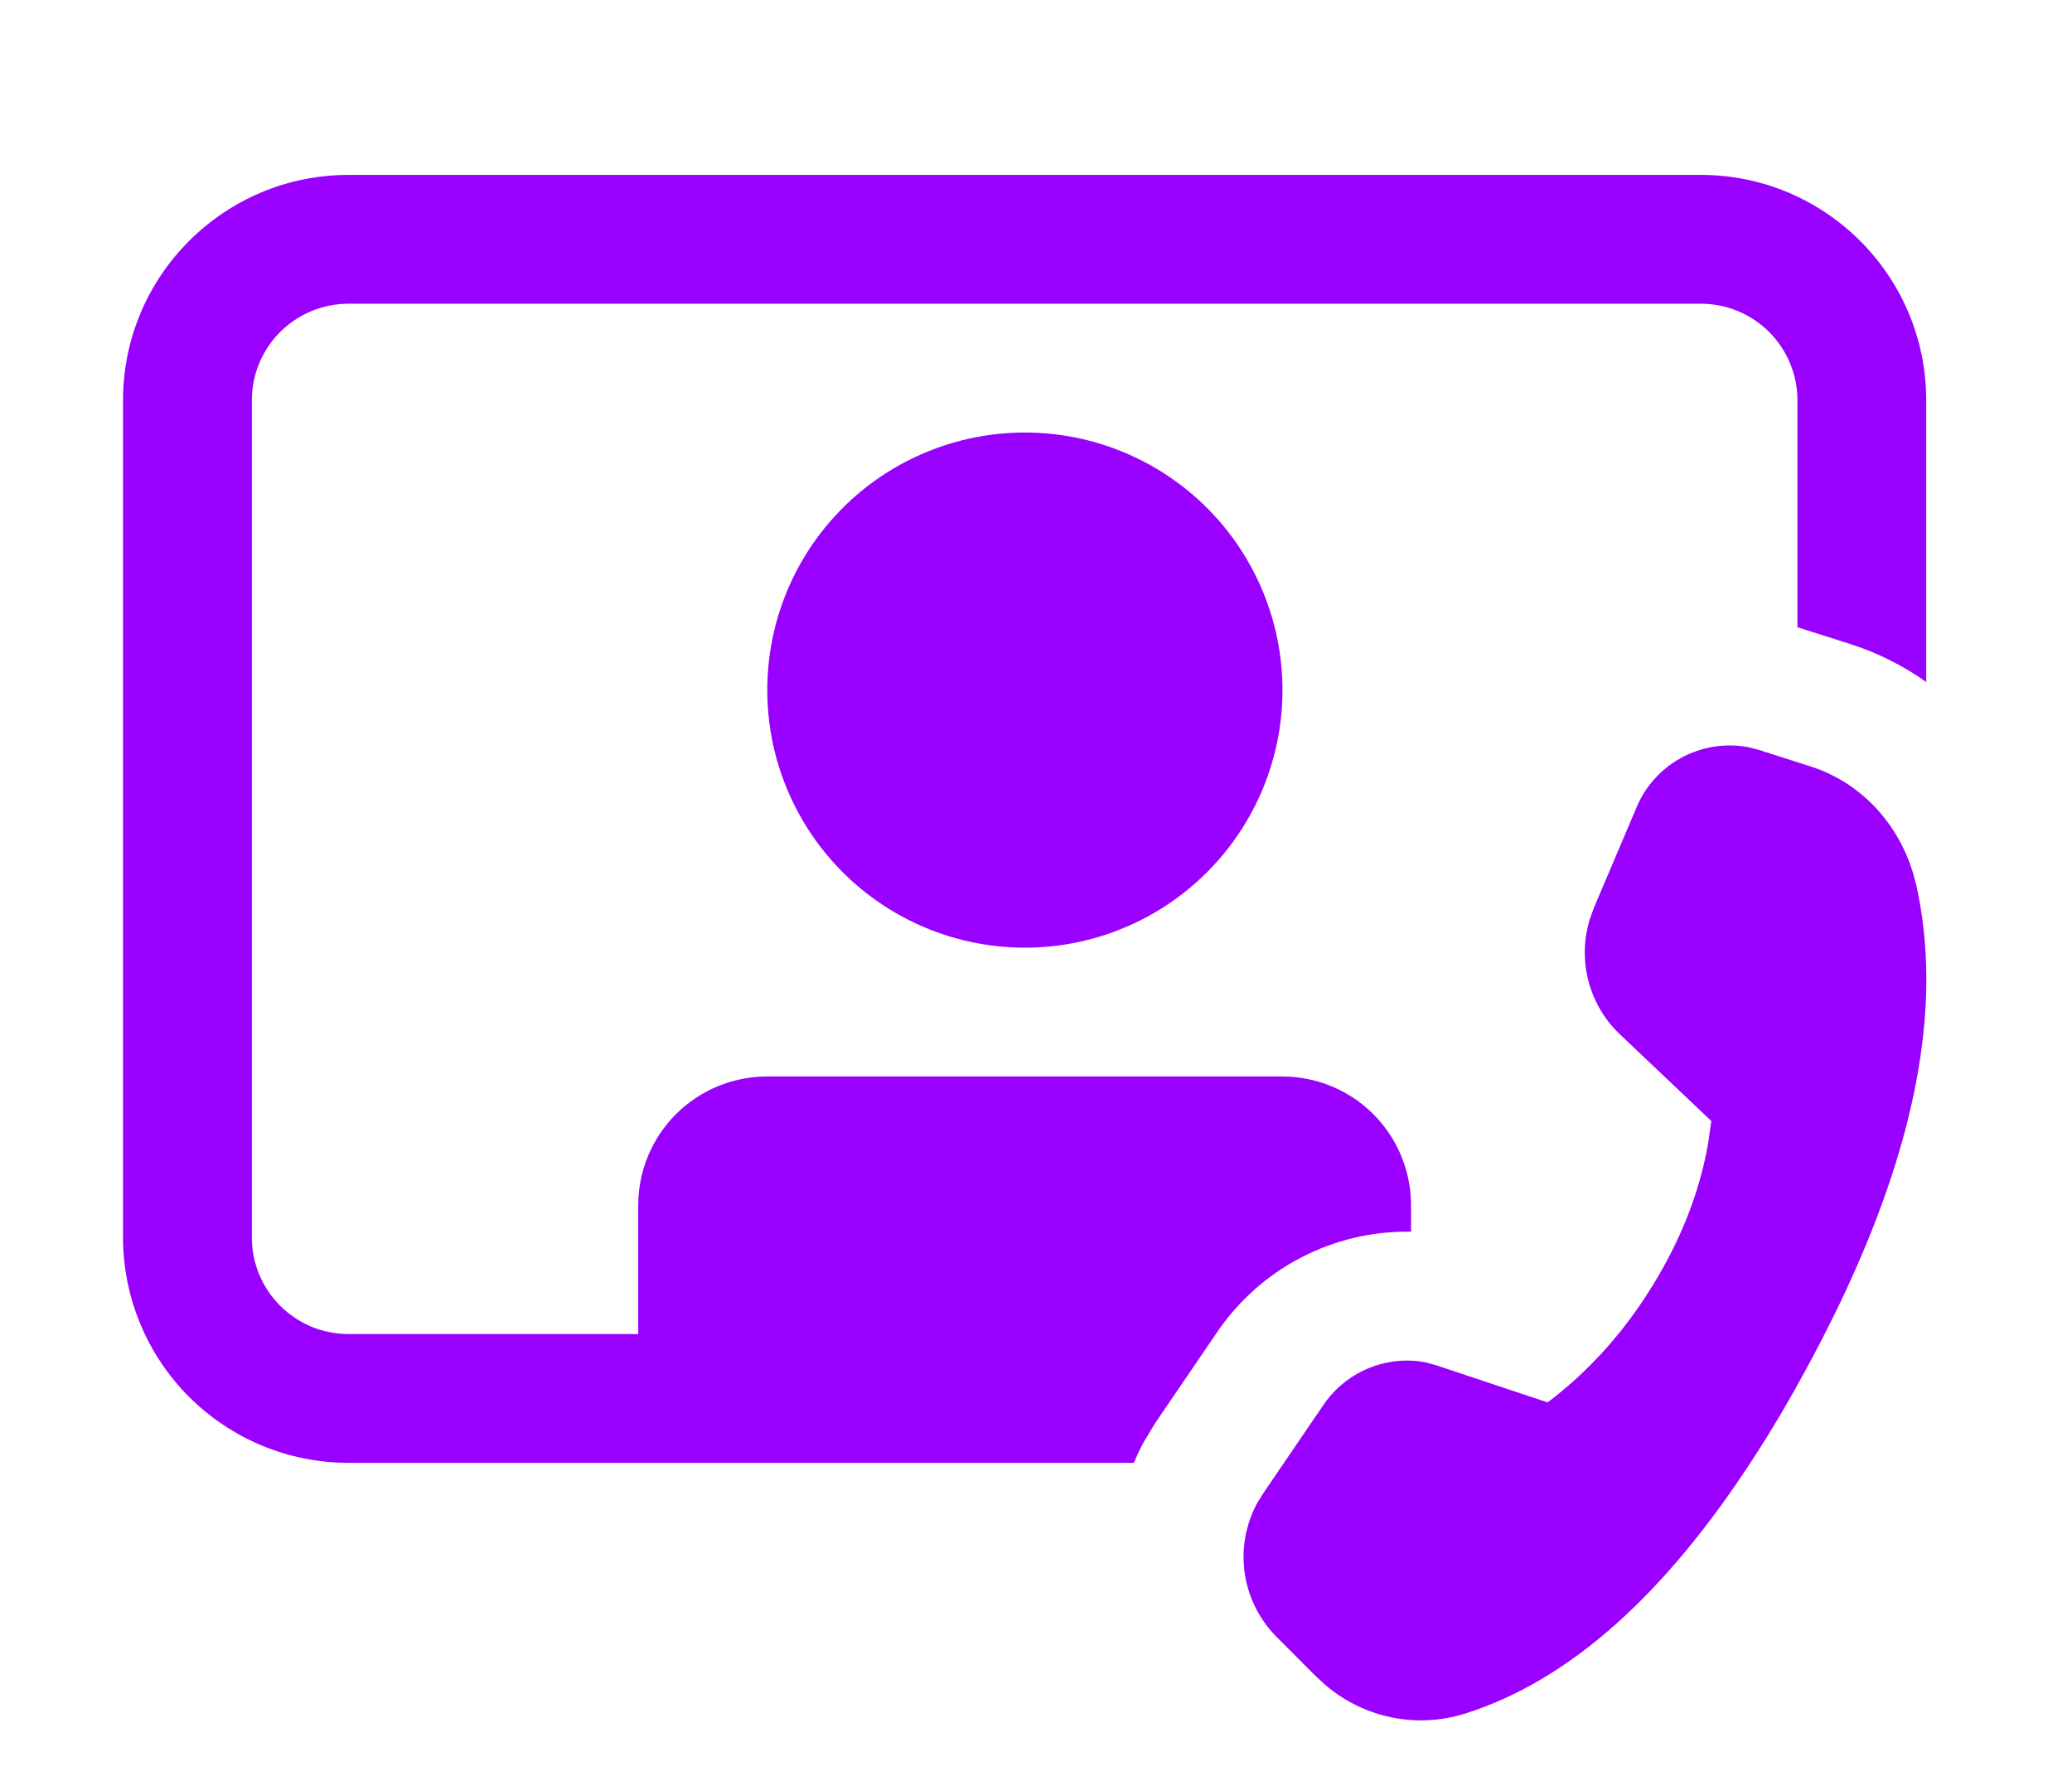
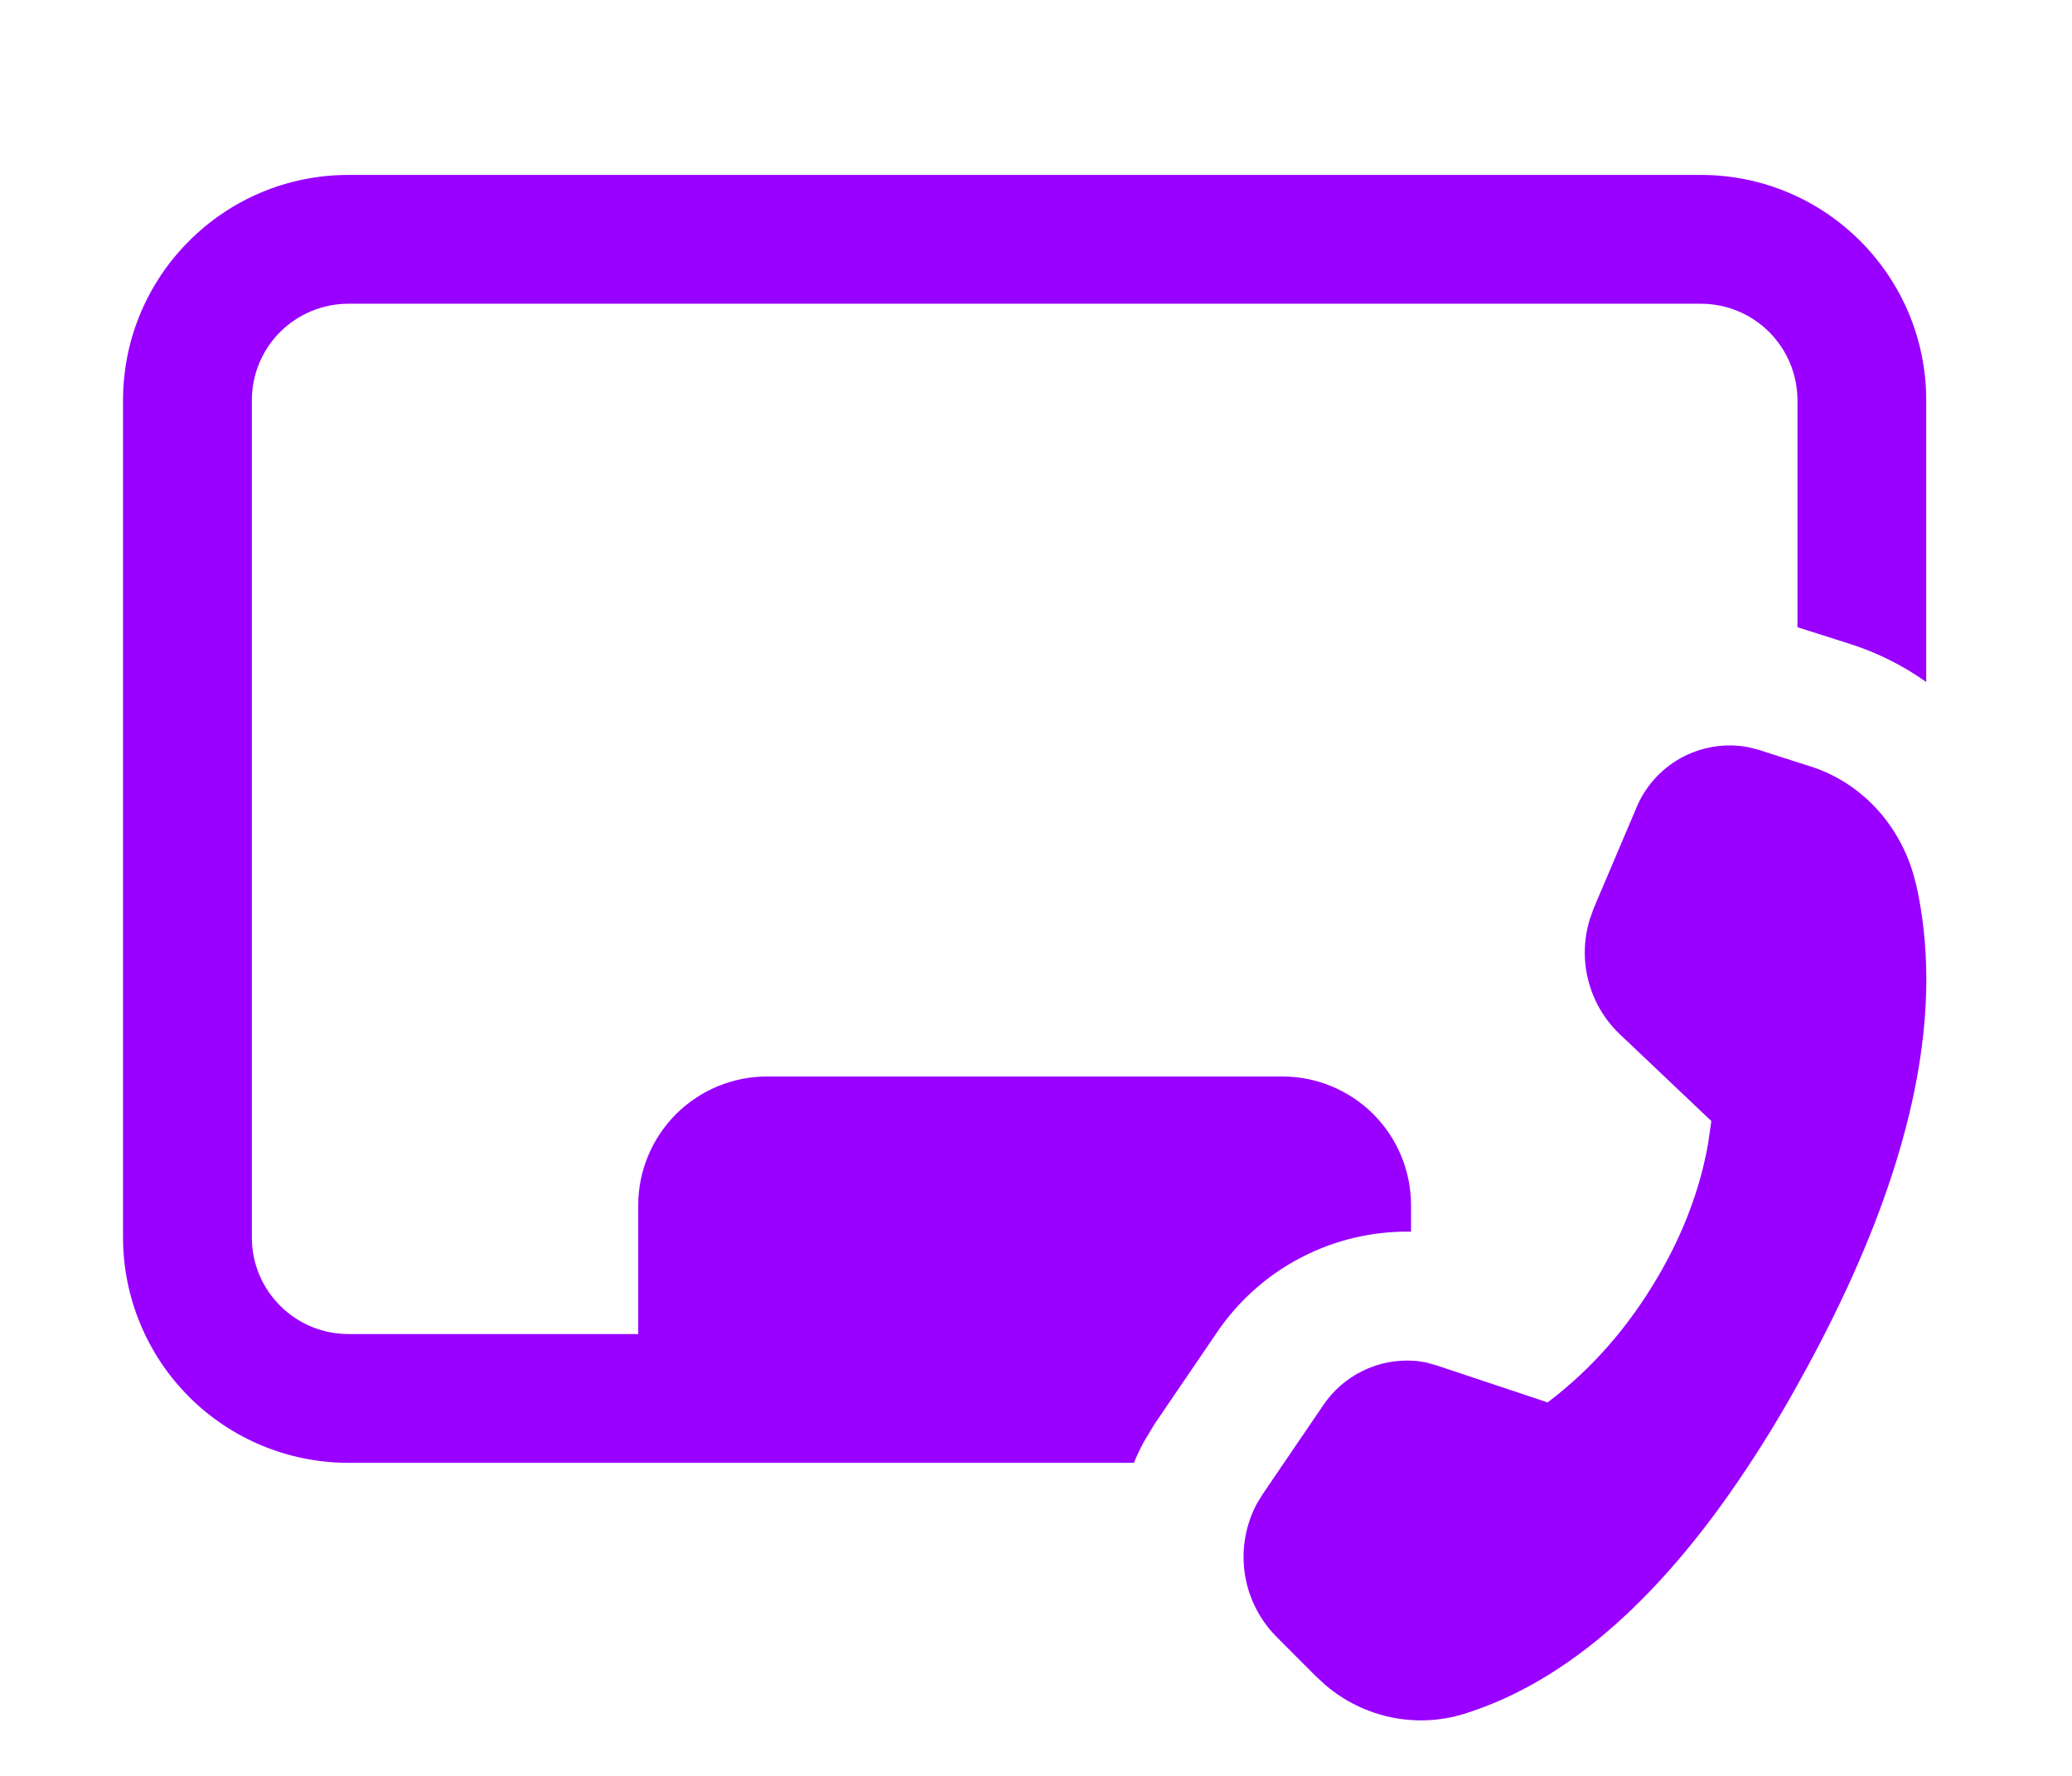
<svg xmlns="http://www.w3.org/2000/svg" fill="none" viewBox="0 0 42 36" height="36" width="42">
  <path fill="#9900FF" d="M2.494 8.115C2.494 5.593 4.541 3.546 7.063 3.546H34.477C36.999 3.546 39.045 5.593 39.045 8.115V13.825C38.575 13.491 38.055 13.231 37.505 13.055L36.435 12.715V8.115C36.435 7.596 36.228 7.097 35.861 6.73C35.494 6.363 34.996 6.157 34.477 6.157H7.063C6.544 6.157 6.046 6.363 5.678 6.73C5.311 7.097 5.105 7.596 5.105 8.115V25.085C5.105 26.166 5.982 27.043 7.063 27.043H12.937V24.432C12.937 23.74 13.213 23.076 13.702 22.586C14.192 22.097 14.856 21.822 15.548 21.822H25.991C26.684 21.822 27.348 22.097 27.838 22.586C28.327 23.076 28.602 23.74 28.602 24.432V24.968C27.826 24.954 27.058 25.135 26.37 25.494C25.681 25.852 25.093 26.378 24.66 27.022L23.404 28.866L23.216 29.179L23.182 29.236C23.109 29.372 23.043 29.512 22.984 29.654H7.063C5.851 29.654 4.689 29.173 3.832 28.316C2.976 27.459 2.494 26.297 2.494 25.085V8.115Z" />
  <path fill="#9900FF" d="M38.838 17.918C38.974 18.519 39.044 19.15 39.047 19.811V19.884C39.039 22.166 38.224 24.795 36.603 27.769C36.264 28.395 35.919 28.98 35.566 29.523C33.747 32.346 31.786 34.084 29.682 34.742C29.203 34.89 28.694 34.915 28.203 34.813C27.712 34.712 27.254 34.488 26.872 34.163L26.664 33.972L25.857 33.163C25.517 32.812 25.297 32.363 25.229 31.88C25.162 31.396 25.25 30.904 25.481 30.474L25.601 30.28L26.82 28.489C27.021 28.189 27.298 27.948 27.623 27.789C27.948 27.63 28.308 27.56 28.669 27.586C28.747 27.591 28.828 27.604 28.909 27.62L29.123 27.68L31.371 28.429C32.269 27.75 33.016 26.894 33.616 25.865C34.131 24.983 34.465 24.087 34.624 23.179L34.689 22.725L32.817 20.949C32.514 20.655 32.299 20.283 32.195 19.873C32.09 19.464 32.102 19.034 32.227 18.631L32.306 18.409L33.157 16.406C33.332 15.963 33.657 15.594 34.075 15.364C34.493 15.135 34.978 15.058 35.446 15.148L35.647 15.2L36.71 15.54C37.767 15.879 38.574 16.782 38.835 17.916L38.838 17.918Z" />
-   <path fill="#9900FF" d="M25.996 13.989C25.996 15.374 25.446 16.702 24.467 17.681C23.487 18.661 22.159 19.211 20.774 19.211C19.39 19.211 18.061 18.661 17.082 17.681C16.103 16.702 15.553 15.374 15.553 13.989C15.553 12.604 16.103 11.276 17.082 10.297C18.061 9.318 19.39 8.768 20.774 8.768C22.159 8.768 23.487 9.318 24.467 10.297C25.446 11.276 25.996 12.604 25.996 13.989Z" />
</svg>